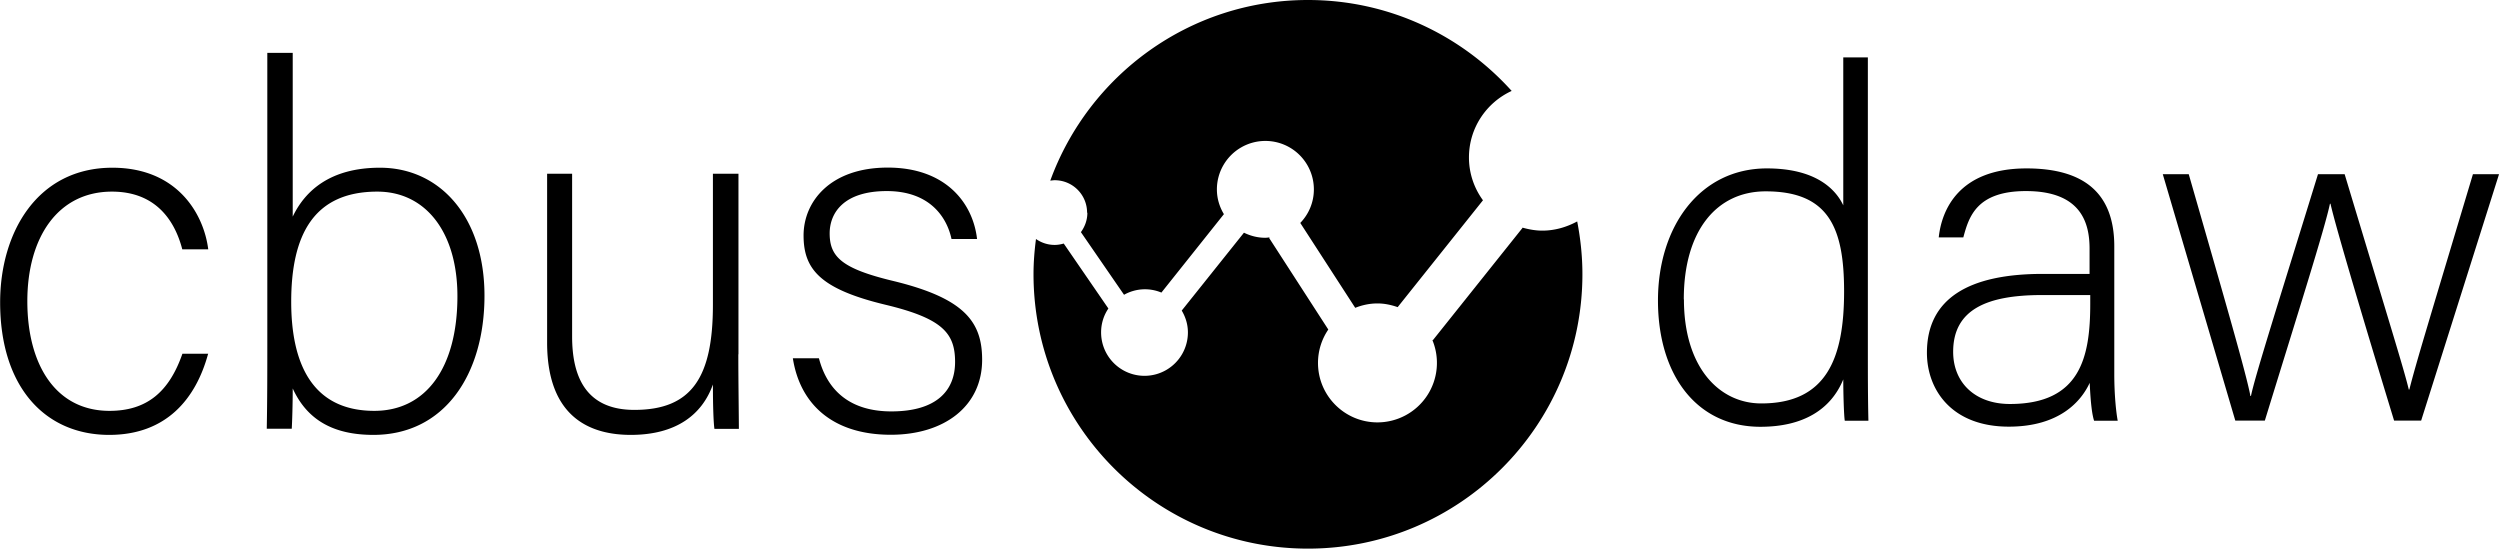
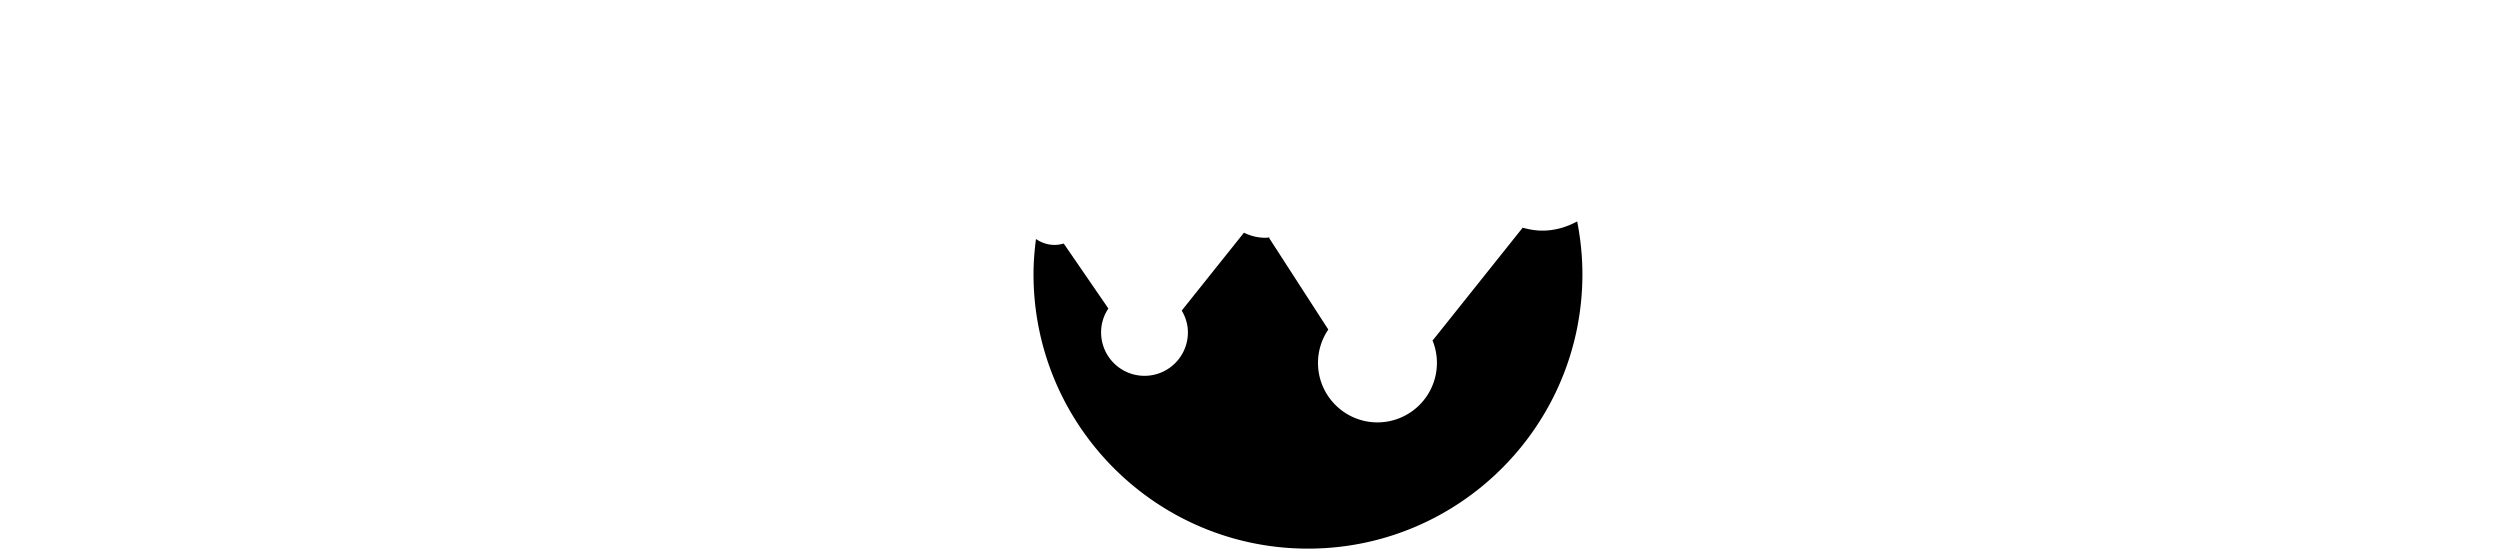
<svg xmlns="http://www.w3.org/2000/svg" width="182" height="40" fill="none">
  <path d="m110.84 16.59-6.53 8.18-.04-.03a4.332 4.332 0 0 1-3.99 6.01c-2.39 0-4.33-1.94-4.33-4.33 0-.9.28-1.74.75-2.43l-4.31-6.67.05-.04c-.11.01-.21.03-.33.03-.56 0-1.08-.14-1.55-.37l-4.53 5.67c.28.47.45 1.01.45 1.59a3.16 3.16 0 0 1-6.32 0c0-.64.19-1.24.53-1.74l-3.25-4.73c-.21.06-.43.1-.66.1-.51 0-.97-.16-1.36-.43-.11.84-.18 1.69-.18 2.56 0 11.03 8.95 19.98 19.98 19.98s19.98-8.95 19.98-19.98c0-1.31-.14-2.6-.38-3.84-.76.41-1.62.67-2.54.67-.5 0-.98-.09-1.45-.22z" fill="#000" />
-   <path d="M79.16 15.49c0 .53-.18 1.01-.47 1.41l3.14 4.56a3.1 3.1 0 0 1 2.72-.16l4.55-5.71c-.32-.53-.51-1.14-.51-1.8a3.53 3.53 0 1 1 7.06 0c0 .95-.38 1.81-.99 2.44l4 6.18c.5-.2 1.05-.32 1.62-.32.52 0 1.01.11 1.47.27l6.21-7.78a5.27 5.27 0 0 1-1.02-3.12c0-2.15 1.28-4 3.11-4.84C106.39 2.56 101.11 0 95.22 0c-8.63 0-15.97 5.49-18.76 13.15.11-.01.21-.03.32-.03 1.31 0 2.36 1.06 2.36 2.36zM15.15 25.76c-.89 3.27-3.04 5.9-7.2 5.9-4.64 0-7.94-3.45-7.94-9.65 0-5.09 2.71-9.8 8.17-9.8 4.71 0 6.65 3.34 6.98 5.94h-1.89c-.56-2.15-1.97-4.2-5.12-4.2-3.94 0-6.16 3.34-6.16 7.98s2.08 7.98 5.98 7.98c2.71 0 4.34-1.37 5.31-4.16h1.89zM19.45 3.85h1.86v11.92c.89-1.86 2.71-3.56 6.35-3.56 4.38 0 7.61 3.6 7.61 9.32s-2.9 10.13-8.09 10.13c-3.12 0-4.9-1.26-5.87-3.38 0 1.19-.04 2.41-.07 2.93h-1.82c.04-2.12.04-4.23.04-6.35V3.85zM33.3 21.56c0-4.64-2.3-7.61-5.83-7.61-4.64 0-6.27 3.16-6.27 8.02 0 4.38 1.45 7.94 6.05 7.94 3.75 0 6.05-3.12 6.05-8.35M53.75 25.8c0 1.82.04 4.71.04 5.42h-1.78c-.07-.48-.11-1.71-.11-3.23-.78 2.19-2.67 3.67-5.98 3.67-2.67 0-6.09-1.04-6.09-6.72V12.65h1.82v11.84c0 2.71.85 5.35 4.53 5.35 4.16 0 5.72-2.34 5.72-7.65v-9.54h1.86v13.14zM59.62 26.09c.63 2.41 2.34 3.86 5.27 3.86 3.3 0 4.64-1.52 4.64-3.6s-.89-3.16-5.05-4.16c-4.79-1.15-5.98-2.6-5.98-5.05s1.93-4.94 6.13-4.94 6.2 2.56 6.5 5.2h-1.86c-.33-1.56-1.56-3.49-4.71-3.49s-4.16 1.6-4.16 3.08c0 1.71.89 2.56 4.57 3.45 5.23 1.26 6.53 2.97 6.53 5.75 0 3.38-2.75 5.46-6.65 5.46-4.23 0-6.61-2.23-7.13-5.57h1.89zM135.98 4.18v21.28c0 1.72 0 3.37.04 5.17h-1.72c-.07-.43-.11-2.12-.11-3.01-.9 2.19-2.91 3.45-6.03 3.45-4.67 0-7.46-3.8-7.46-9.19s3.05-9.62 7.93-9.62c3.59 0 5.02 1.54 5.56 2.69V4.18zM122.59 21.8c0 4.92 2.55 7.57 5.63 7.57 4.74 0 6.03-3.27 6.03-8.15 0-4.63-1.11-7.29-5.71-7.29-3.55 0-5.96 2.84-5.96 7.86zM153.92 27.22c0 1.58.14 2.83.25 3.41h-1.72c-.14-.43-.25-1.22-.32-2.76-.61 1.33-2.19 3.19-5.89 3.19-4.16 0-5.96-2.69-5.96-5.38 0-3.95 3.05-5.74 8.43-5.74h3.41v-1.83c0-1.79-.54-4.2-4.63-4.2-3.62 0-4.16 1.9-4.56 3.37h-1.79c.21-1.97 1.44-5.02 6.39-5.02 4.09 0 6.39 1.72 6.39 5.67v9.3zm-1.75-5.74h-3.52c-3.98 0-6.46 1.04-6.46 4.13 0 2.26 1.61 3.8 4.13 3.8 5.13 0 5.85-3.41 5.85-7.29v-.65zM159.34 12.68c2.66 9.26 4.2 14.57 4.49 16.15h.04c.29-1.44 2.08-7.07 4.88-16.15h1.94c3.34 11.09 4.34 14.28 4.67 15.68h.04c.5-1.97 1.33-4.67 4.63-15.68h1.9l-5.67 17.94h-1.97c-1.94-6.35-4.27-14.14-4.63-15.79h-.04c-.36 1.76-2.4 8.18-4.74 15.79h-2.15l-5.28-17.94h1.9z" fill="#000" />
</svg>